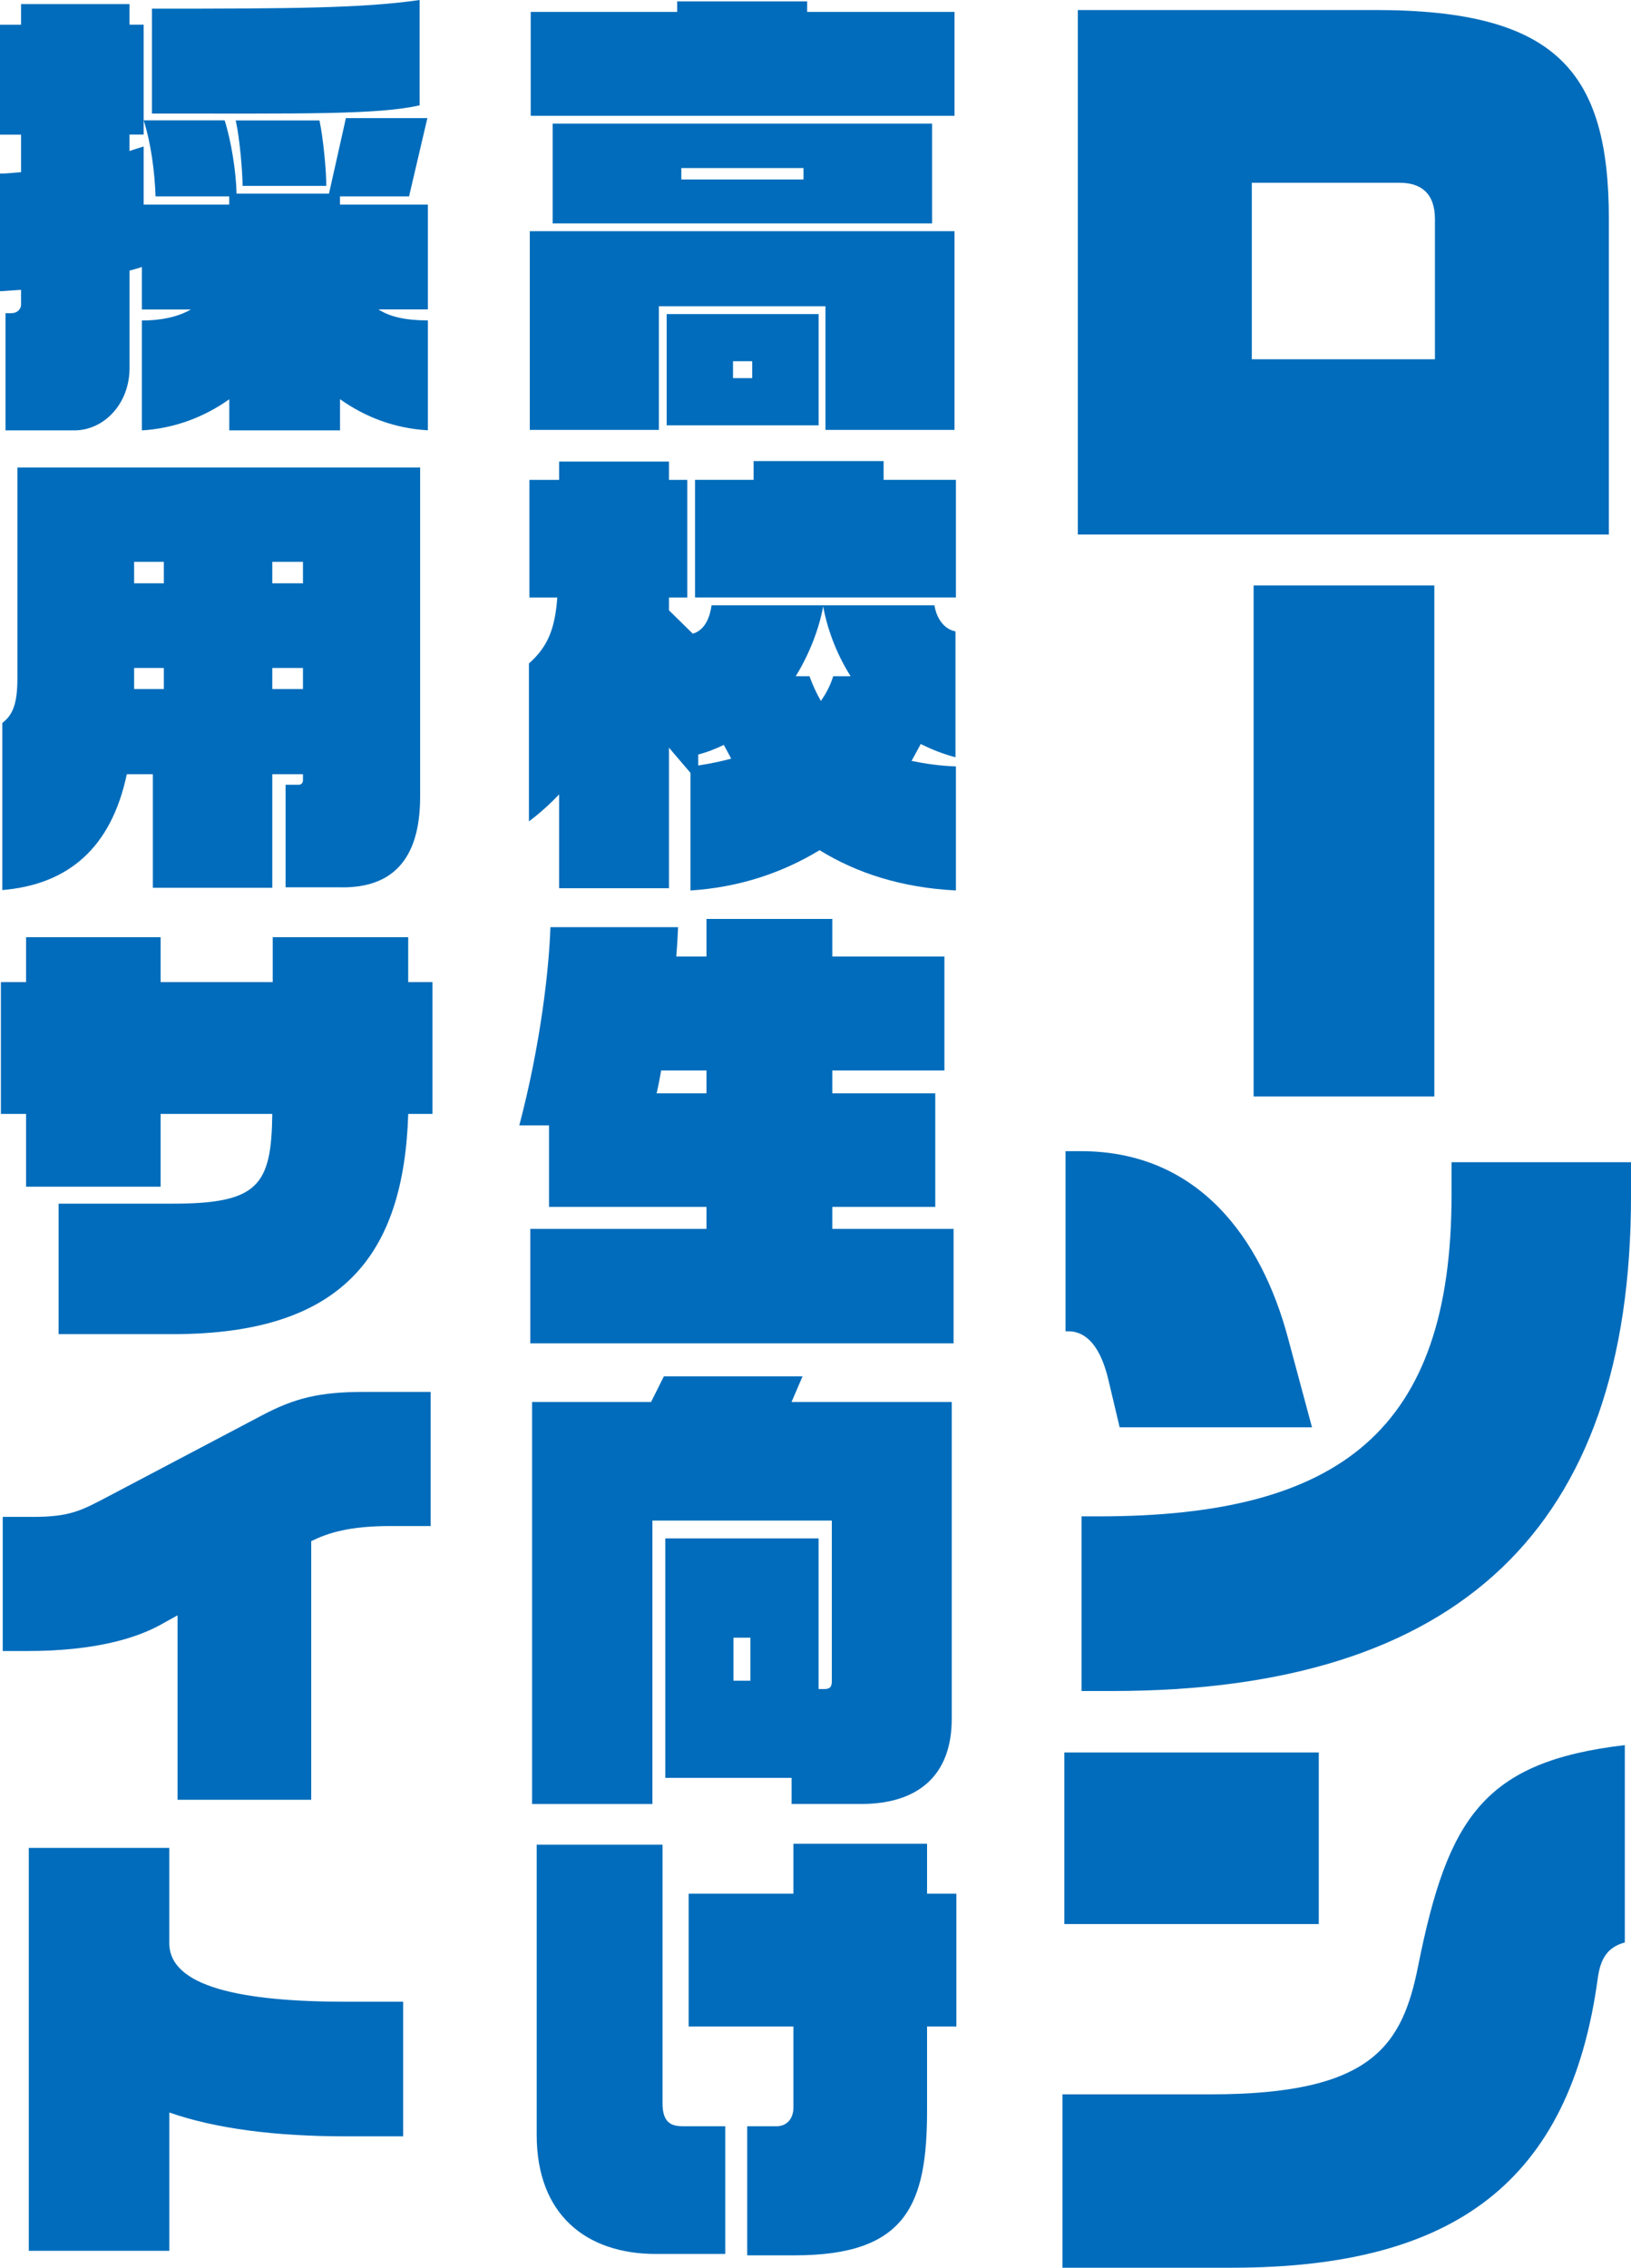
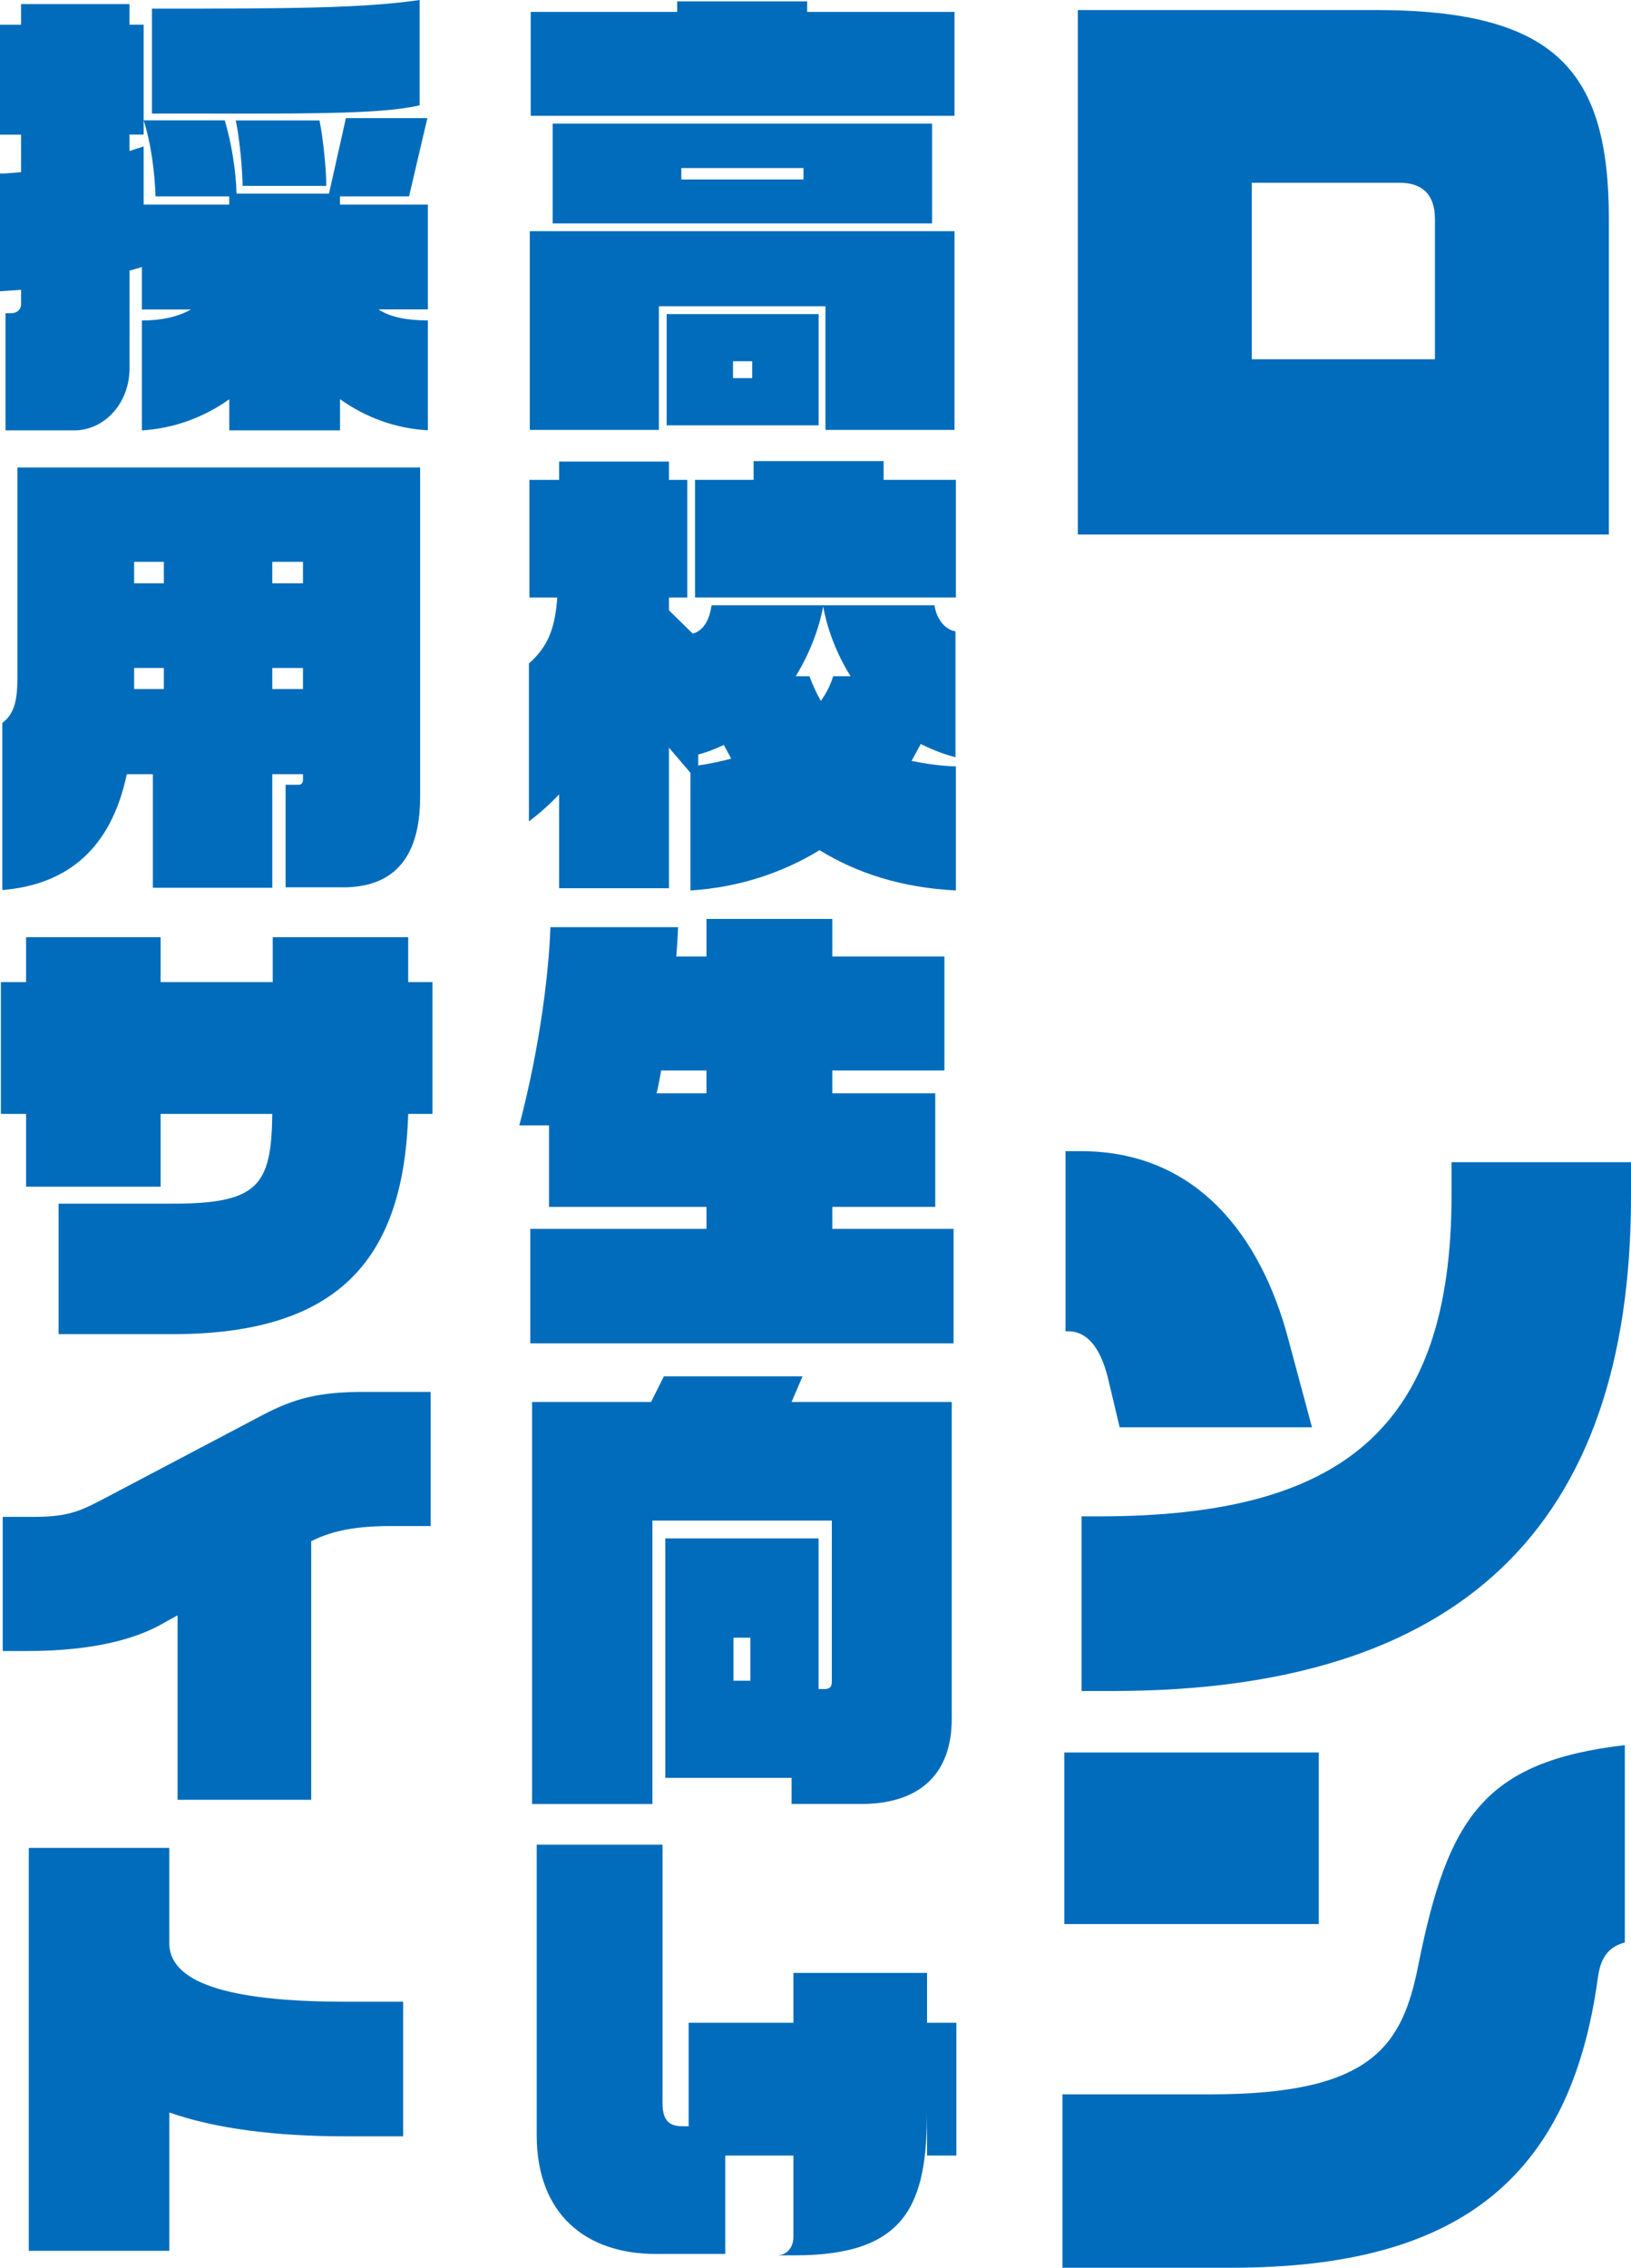
<svg xmlns="http://www.w3.org/2000/svg" id="_レイヤー_2" data-name="レイヤー 2" viewBox="0 0 374.19 520.06">
  <defs>
    <style>
      .cls-1 {
        fill: #006cbb;
      }
    </style>
  </defs>
  <g id="_レイヤー_1-2" data-name="レイヤー 1">
    <g>
      <g>
        <path class="cls-1" d="M189.38,98.59v-28.35h-38.22v28.35h-29.61v-45.57h97.44v45.57h-29.61ZM121.76,26.57V2.73h33.6V.32h29.82v2.41h33.81v23.83h-97.23ZM126.8,51.24v-22.89h87.04v22.89h-87.04ZM152.95,97.54v-25.51h34.86v25.51h-34.86ZM184.34,38.54h-28.03v2.62h28.03v-2.62ZM172.58,82.84h-4.41v3.88h4.41v-3.88Z" />
        <path class="cls-1" d="M188.02,194.98c-8.29,5.04-18.16,8.5-29.61,9.24v-26.98l-4.93-5.77v32.23h-25.2v-21.52c-2.1,2.2-4.41,4.3-6.93,6.19v-36.22c4.41-3.88,5.98-8.08,6.51-15.12h-6.4v-26.98h6.82v-4.2h25.2v4.2h4.2v26.98h-4.2v2.94l5.46,5.35c2.21-.63,3.78-2.73,4.31-6.51h51.13c.52,3.25,2.41,5.56,4.83,5.98v28.87c-2.83-.73-5.46-1.78-7.98-3.04-.63,1.26-1.37,2.52-2.1,3.88,3.04.63,6.51,1.15,10.18,1.26v28.45c-12.49-.63-22.78-3.99-31.29-9.24ZM159.46,137.02v-26.98h13.44v-4.3h29.82v4.3h16.59v26.98h-59.85ZM166.07,170.83c-1.78.84-3.78,1.68-5.88,2.2v2.52c2.73-.42,5.25-.94,7.56-1.57-.52-1.05-1.16-2.1-1.68-3.15ZM188.86,139.02c-.84,4.72-2.94,10.6-6.3,16.06h3.15c.73,1.99,1.58,3.88,2.62,5.67,1.26-1.79,2.21-3.67,2.83-5.67h3.99c-3.46-5.46-5.46-11.34-6.3-16.06Z" />
        <path class="cls-1" d="M121.66,308.07v-26.25h40.42v-5.04h-36.12v-18.69h-6.82c4.94-18.79,6.82-35.91,7.14-45.46h29.29c-.1,2.1-.21,4.41-.42,6.72h6.93v-8.61h28.87v8.61h25.72v26.14h-25.72v5.25h23.62v26.04h-23.62v5.04h27.82v26.25h-97.12ZM162.08,245.49h-10.39c-.31,1.79-.63,3.46-1.05,5.25h11.44v-5.25Z" />
        <path class="cls-1" d="M197.57,413.7h-15.96v-5.98h-28.98v-54.91h35.17v34.54h1.36c1.26,0,1.68-.53,1.68-1.78v-36.85h-41.16v64.99h-27.61v-92.19h27.3l2.94-5.88h31.81l-2.52,5.88h36.75v72.66c0,13.33-8.08,19.53-20.79,19.53ZM172.16,375.58h-3.88v9.87h3.88v-9.87Z" />
-         <path class="cls-1" d="M150.53,516.91c-16.17,0-27.4-9.13-27.4-27.3v-66.57h28.87v59.32c0,4.2,1.79,5.25,4.52,5.25h9.87v29.29h-15.85ZM212.69,464.73v19.21c0,21.52-4.62,33.28-30.34,33.28h-10.92v-29.61h6.82c2,0,3.78-1.47,3.78-4.3v-18.58h-24.04v-30.45h24.04v-11.44h30.66v11.44h6.72v30.45h-6.72Z" />
+         <path class="cls-1" d="M150.53,516.91c-16.17,0-27.4-9.13-27.4-27.3v-66.57h28.87v59.32c0,4.2,1.79,5.25,4.52,5.25h9.87v29.29h-15.85ZM212.69,464.73v19.21c0,21.52-4.62,33.28-30.34,33.28h-10.92h6.82c2,0,3.78-1.47,3.78-4.3v-18.58h-24.04v-30.45h24.04v-11.44h30.66v11.44h6.72v30.45h-6.72Z" />
        <path class="cls-1" d="M78.01,91.56v7.14h-25.41v-7.14c-5.88,4.2-12.81,6.72-20.05,7.14v-25.2c4.51,0,8.29-.84,11.23-2.52h-11.23v-9.76c-.84.32-1.79.53-2.83.84v22.36c0,8.08-5.77,14.28-12.7,14.28H1.26v-26.88h1.37c1.26,0,2.2-.84,2.2-1.99v-3.36c-1.57.11-3.25.21-4.83.32v-26.98c1.68,0,3.25-.21,4.83-.32v-8.61H0V5.67h4.83V.94h24.88v4.72h3.25v25.2h-3.25v3.78c1.15-.42,2.31-.73,3.25-1.05v13.33h19.63v-1.89h-16.9c-.21-5.77-1.05-12.18-2.73-17.43h18.58c1.47,4.62,2.62,11.65,2.73,16.8h21.21l3.88-17.32h18.69l-4.2,17.95h-15.85v1.89h20.16v24.04h-11.34c2.62,1.68,6.19,2.52,11.34,2.52v25.2c-7.45-.42-14.28-2.94-20.16-7.14ZM34.86,26.04V1.99c32.34,0,48.4-.11,61.42-1.99v24.15c-9.55,2.2-27.3,1.89-61.42,1.89ZM55.65,42.63c0-3.15-.63-10.81-1.57-15.01h19.21c.84,3.88,1.57,11.34,1.57,15.01h-19.21Z" />
        <path class="cls-1" d="M78.64,203.49h-13.12v-23.52h3.04c.52,0,.95-.42.95-1.05v-1.36h-7.04v26.04h-27.4v-26.04h-5.98c-3.57,16.9-13.44,25.3-28.56,26.56v-38.32c2.31-1.78,3.46-4.2,3.46-10.18v-48.4h92.4v75.49c0,15.12-7.04,20.79-17.74,20.79ZM37.59,128.84h-6.82v4.93h6.82v-4.93ZM37.59,153.19h-6.82v4.83h6.82v-4.83ZM69.51,128.84h-7.04v4.93h7.04v-4.93ZM69.51,153.19h-7.04v4.83h7.04v-4.83Z" />
        <path class="cls-1" d="M93.66,255.46c-1.05,32.34-15.01,50.5-53.97,50.5H13.44v-29.92h26.14c19.74,0,22.68-4.2,22.89-20.58h-25.62v16.69H5.98v-16.69H.21v-30.24h5.77v-10.29h30.87v10.29h25.72v-10.29h31.08v10.29h5.56v30.24h-5.56Z" />
        <path class="cls-1" d="M89.56,349.97c-9.45,0-14.28,1.57-18.16,3.46v59.32h-30.66v-42.31l-3.78,2.1c-5.46,3.04-14.91,6.09-30.66,6.09H.63v-30.76h6.93c8.61,0,11.13-1.47,17.53-4.83l35.07-18.48c7.35-3.88,13.02-5.35,23.31-5.35h15.33v30.76h-9.24Z" />
        <path class="cls-1" d="M79.38,489.93c-16.38,0-29.92-1.78-40.53-5.46v31.71H6.61v-92.4h32.23v21.84c0,9.97,16.38,13.44,40.53,13.44h13.12v30.87h-13.12Z" />
      </g>
      <g>
        <path class="cls-1" d="M247.28,122.58V2.3h68.25c41.46,0,53.58,13.96,53.58,47.94v72.34h-121.83ZM329.21,50.24c0-6.06-3.38-8.32-8.04-8.32h-33.98v40.47h42.02v-32.15Z" />
-         <path class="cls-1" d="M287.61,251.45v-117.18h41.46v117.18h-41.46Z" />
        <path class="cls-1" d="M256.87,327.31l-2.54-10.72c-2.26-9.73-6.49-11.28-9.17-11.28h-.7v-41.31h3.52c27.07,0,41.46,20.16,47.52,42.87l5.5,20.45h-44.14ZM255.18,387.8h-7.05v-40.05h3.95c55.56,0,80.94-19.88,80.94-73.75v-7.47h41.17v7.76c0,76.28-39.62,113.51-119.01,113.51Z" />
        <path class="cls-1" d="M366.57,453.65c-6.35,46.67-32.85,66.41-83.9,66.41h-38.92v-39.76h33.98c36.94,0,43.99-11,47.66-29.61,6.77-33.7,14.95-46.67,47.38-50.48v45.26c-4.23,1.13-5.64,4.09-6.2,8.18ZM244.18,441.24v-39.34h58.38v39.34h-58.38Z" />
      </g>
    </g>
  </g>
</svg>